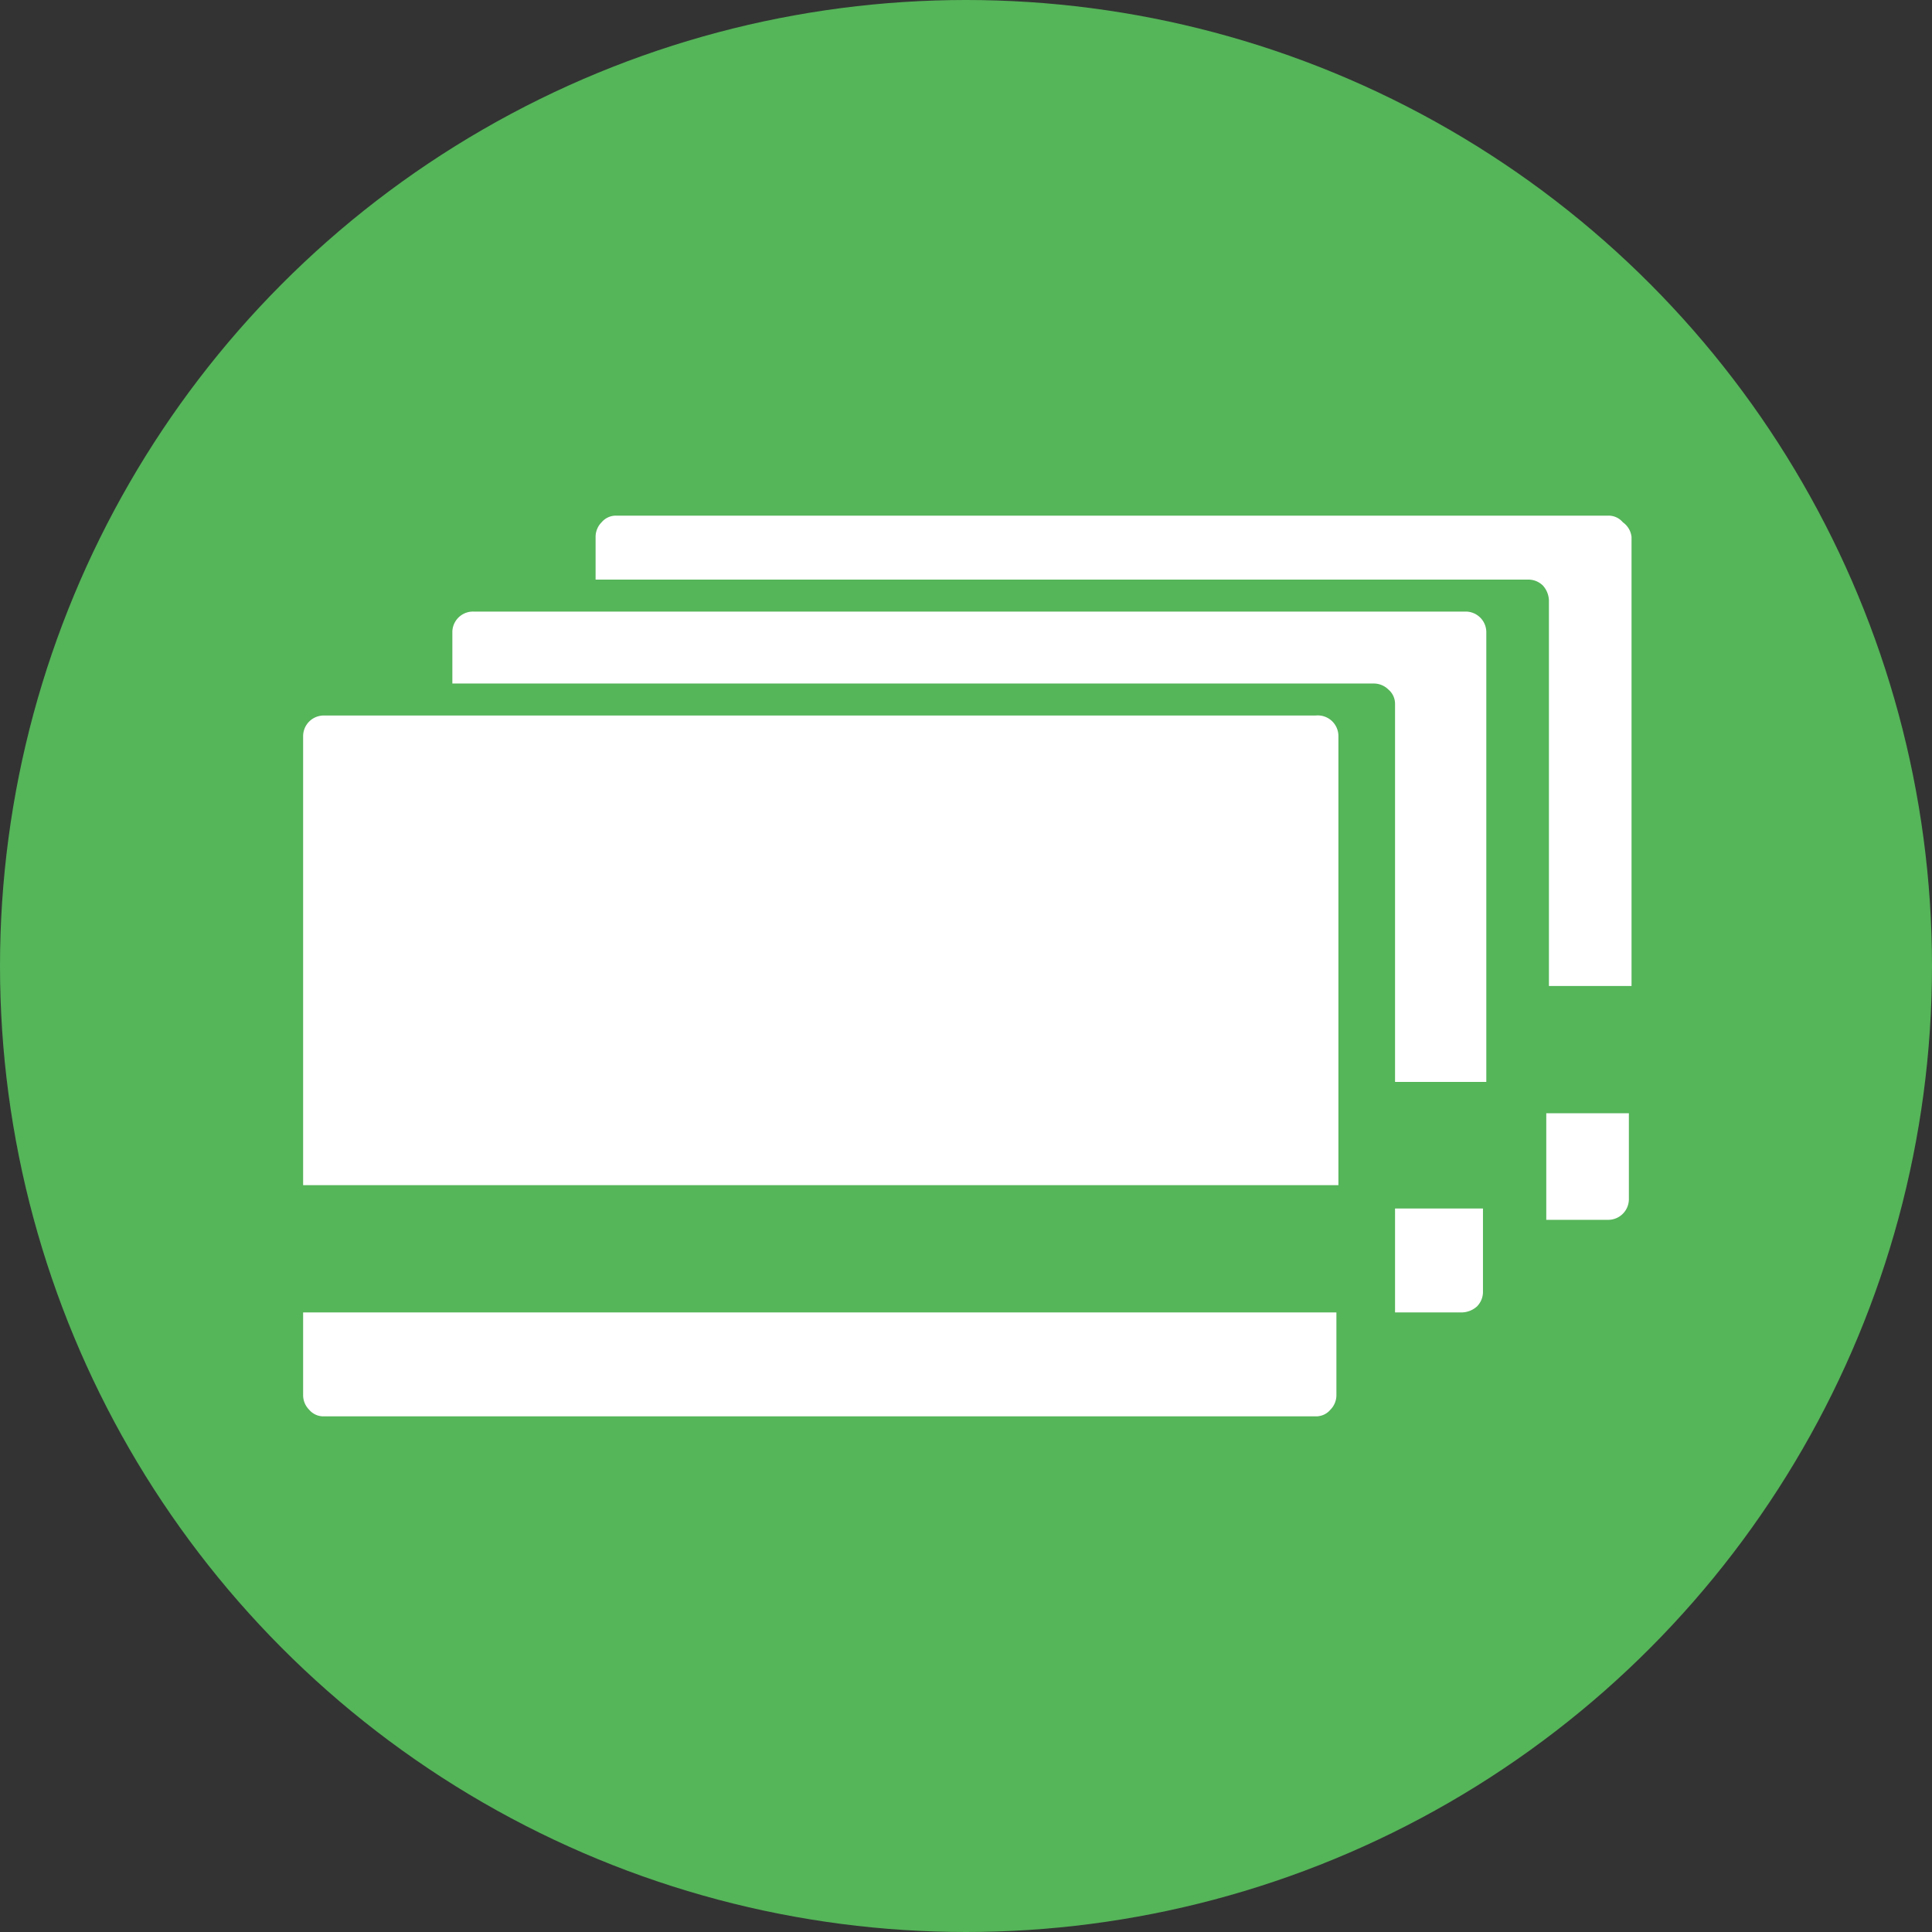
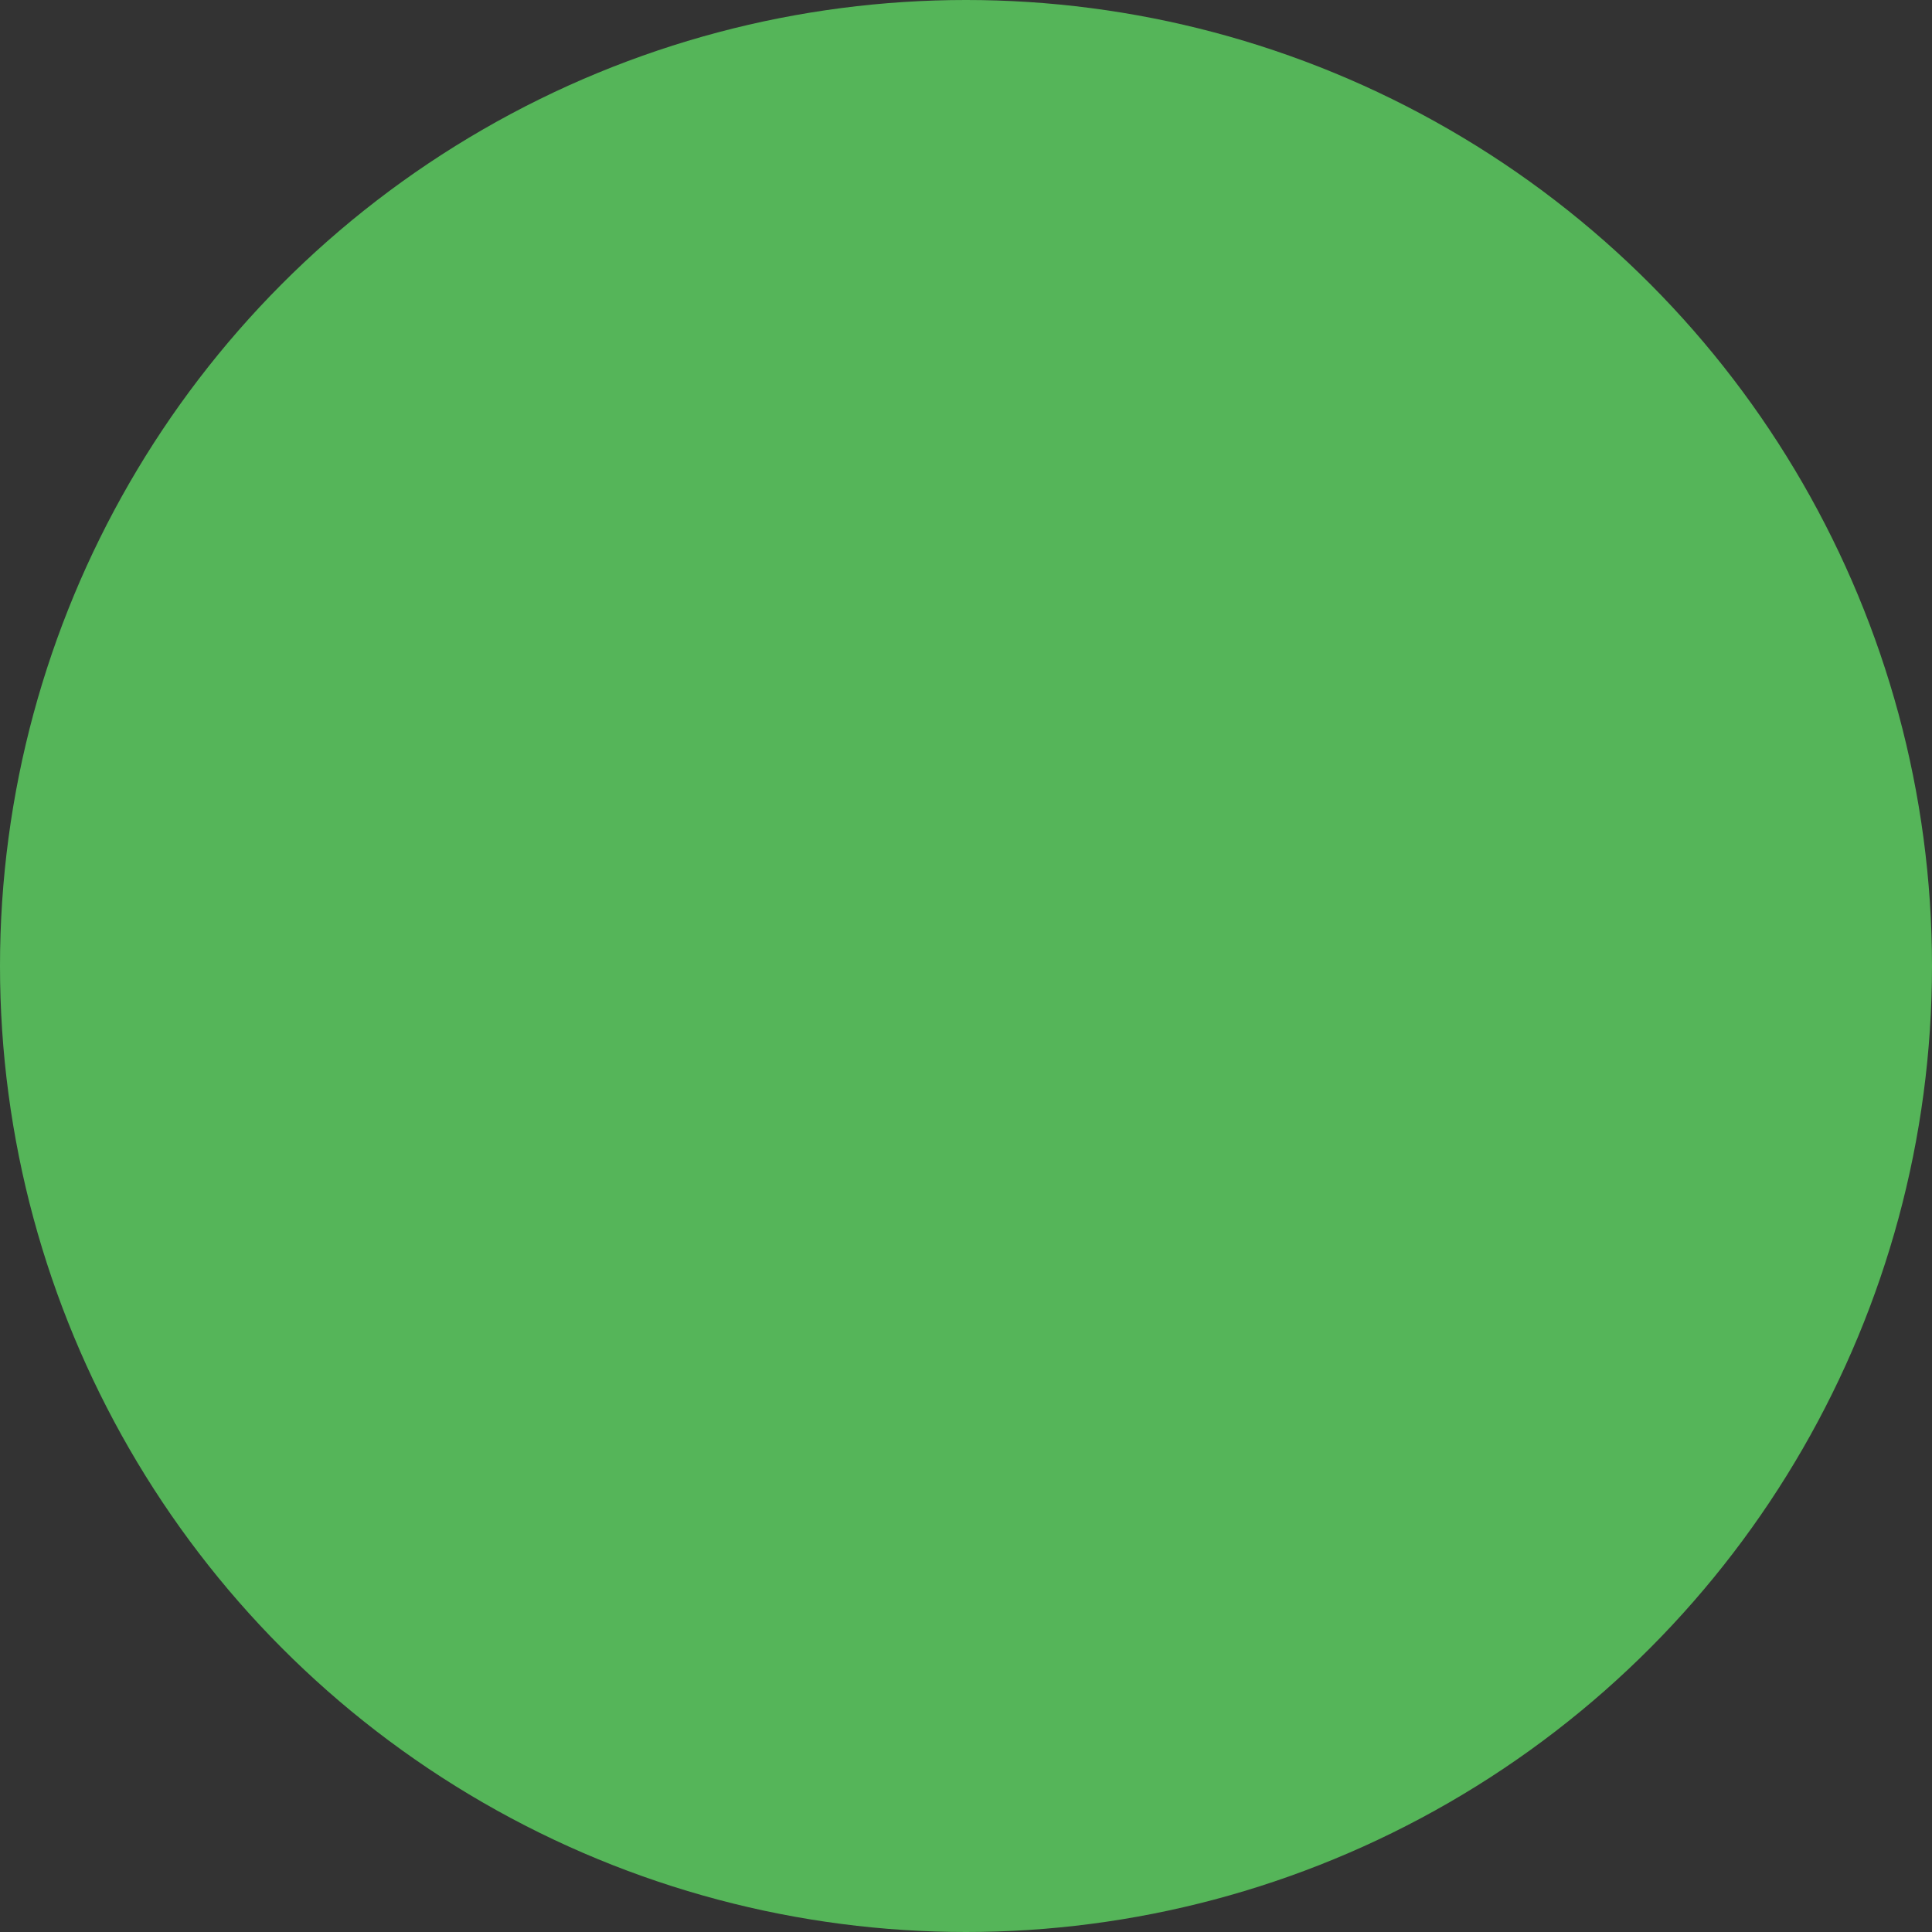
<svg xmlns="http://www.w3.org/2000/svg" viewBox="0 0 29 29">
  <rect x="0" y="0" width="29" height="29" fill="#333333" stroke="none" />
  <defs>
    <style>.cls-1{fill:#55b559;}.cls-2{fill:#fff;}</style>
  </defs>
  <title>Ресурс 9</title>
  <g id="Слой_2" data-name="Слой 2">
    <g id="Слой_1-2" data-name="Слой 1">
      <circle class="cls-1" cx="14.5" cy="14.5" r="14.5" />
-       <path class="cls-2" d="M23.21,16.71h1.24V18a.31.31,0,0,1-.31.31h-.93Zm1.15-8.87a.28.28,0,0,0-.22-.1H9.25a.28.28,0,0,0-.22.1.31.31,0,0,0-.09.22V8.7h14a.31.31,0,0,1,.22.09.35.35,0,0,1,.09.23V14.8h1.24V8.06A.31.31,0,0,0,24.36,7.84ZM20.94,19.7h1a.35.35,0,0,0,.23-.09.31.31,0,0,0,.09-.22V18.14H20.94ZM22,9.18H7.11a.31.31,0,0,0-.32.32v.76H20.62a.31.31,0,0,1,.22.09.28.28,0,0,1,.1.22v5.67h1.37V9.5A.31.31,0,0,0,22,9.18ZM4.55,20.94a.31.31,0,0,0,.09.22.28.28,0,0,0,.22.1H19.75a.28.28,0,0,0,.22-.1.31.31,0,0,0,.09-.22V19.7H4.55ZM20,10.83a.31.31,0,0,1,.09.22v6.74H4.55V11.05a.31.31,0,0,1,.31-.31H19.75A.31.31,0,0,1,20,10.83Z" />
    </g>
  </g>
</svg>